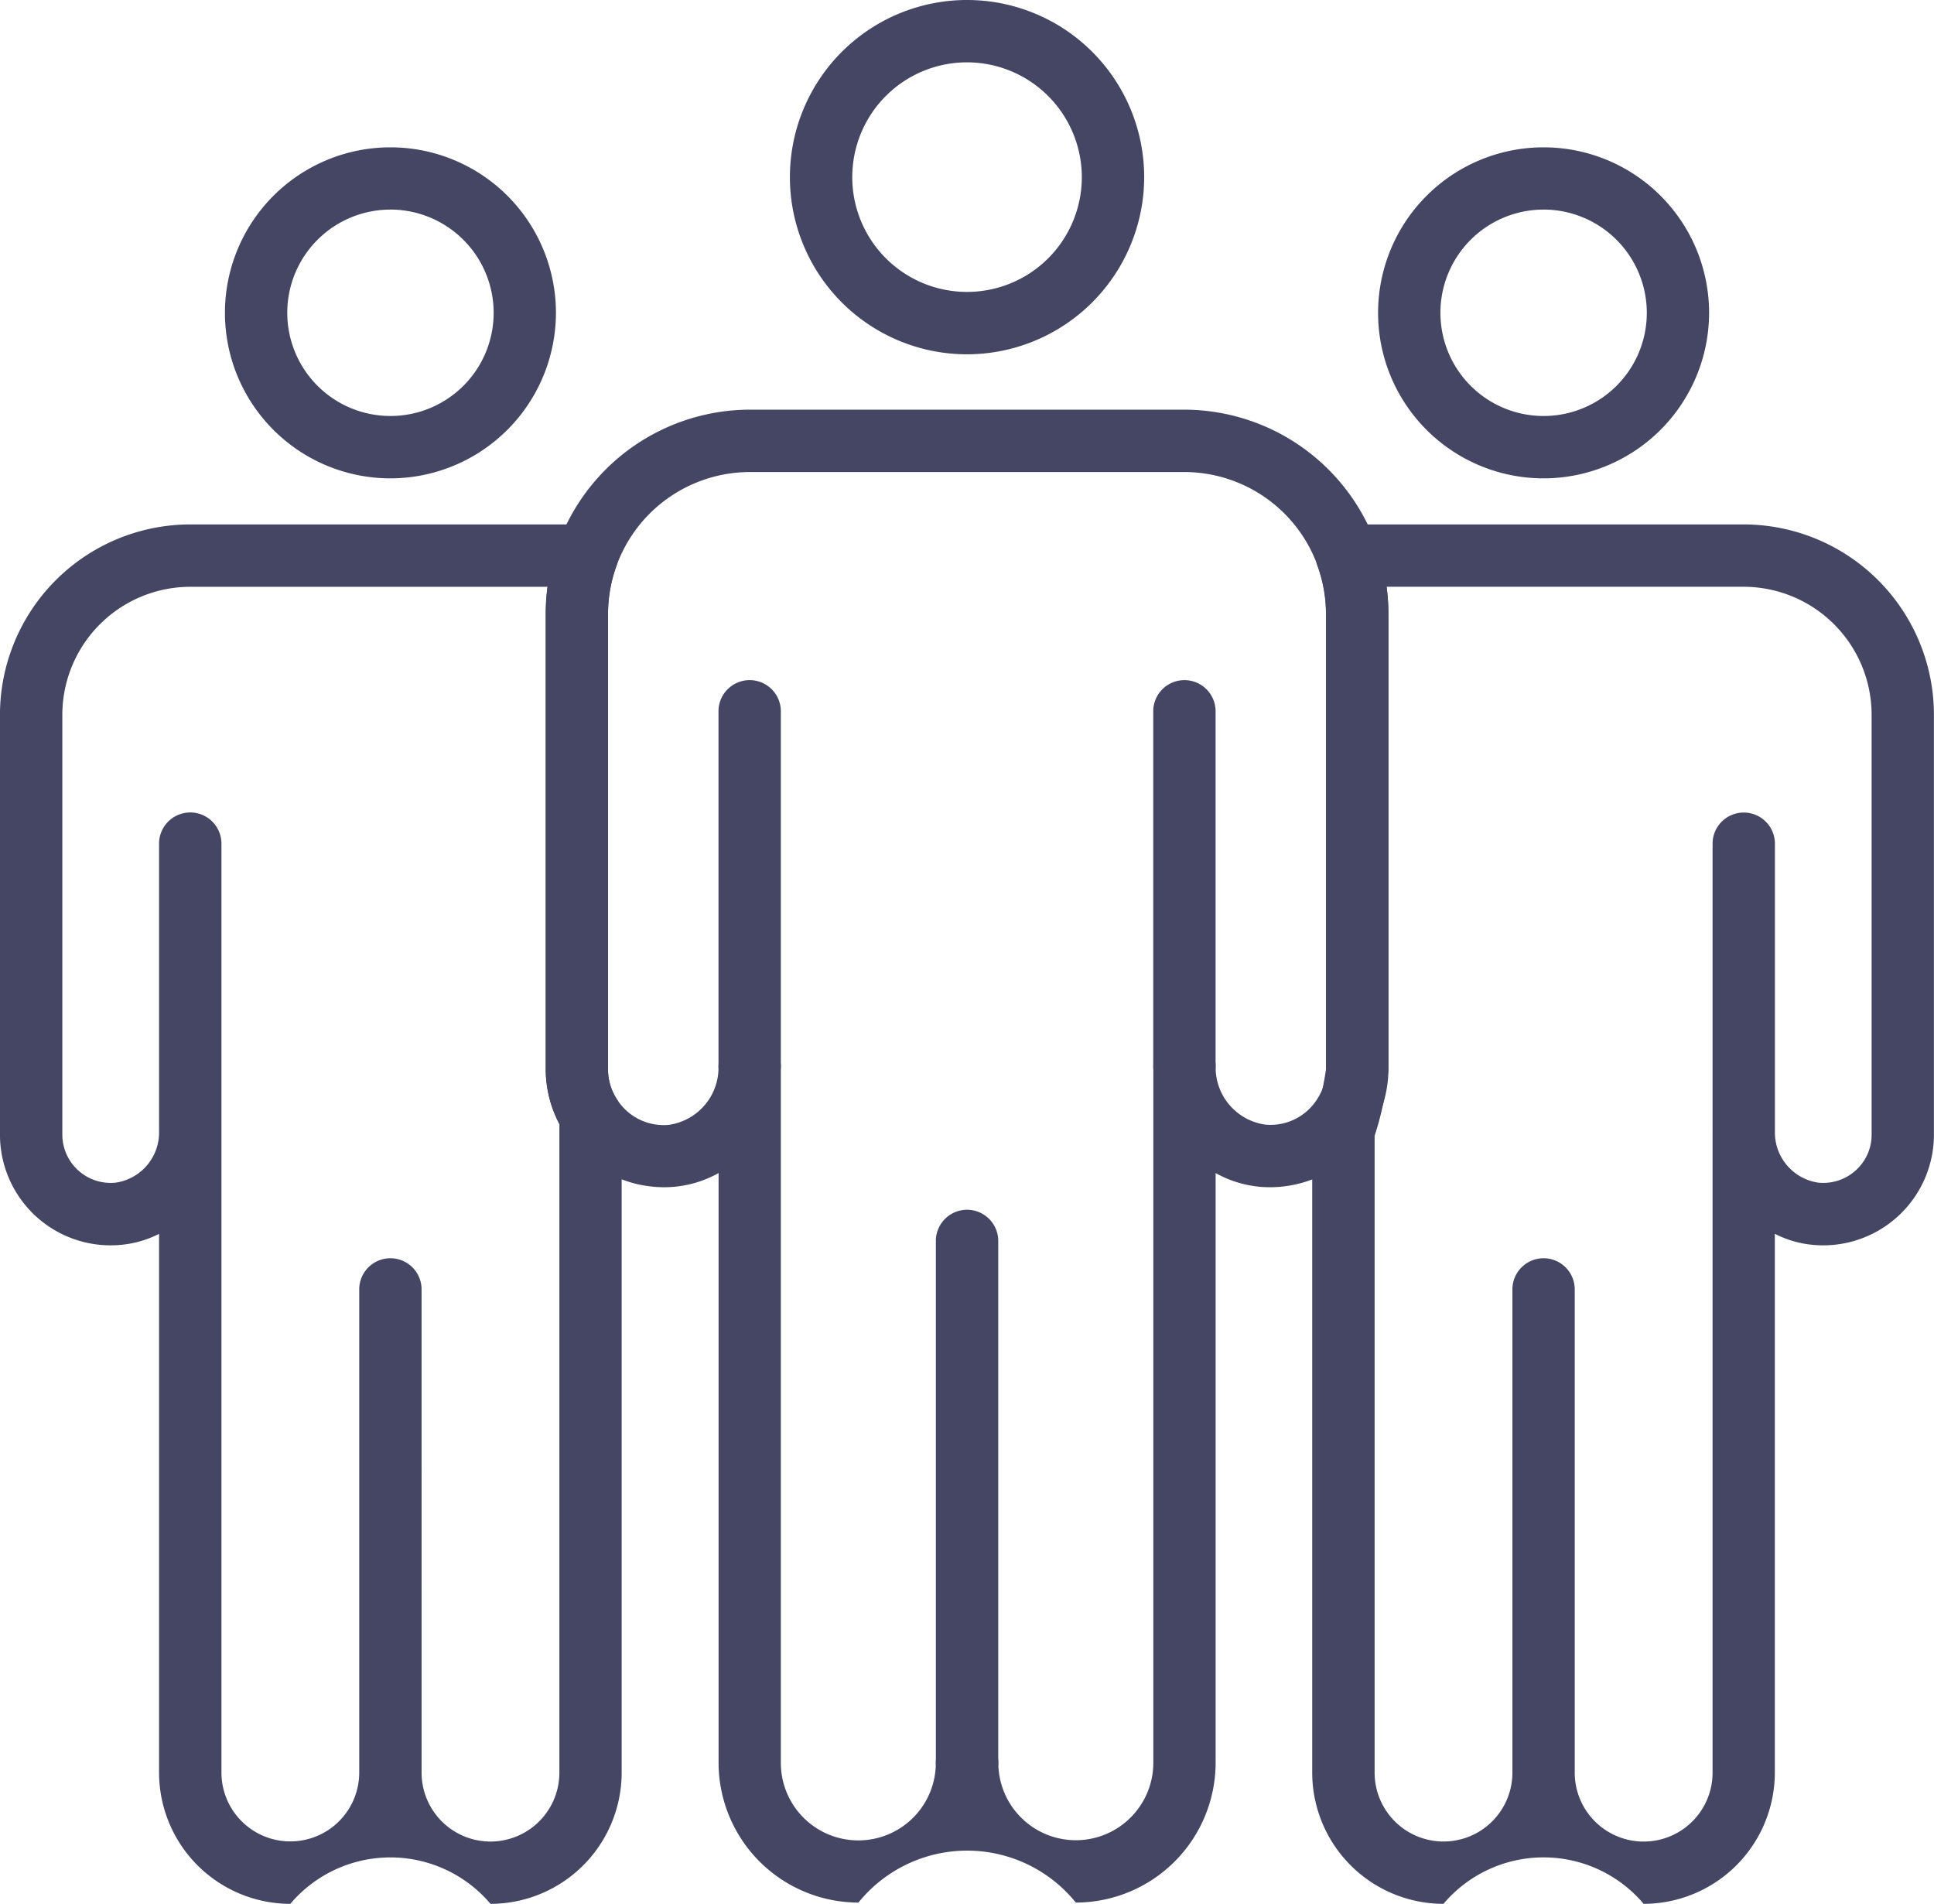
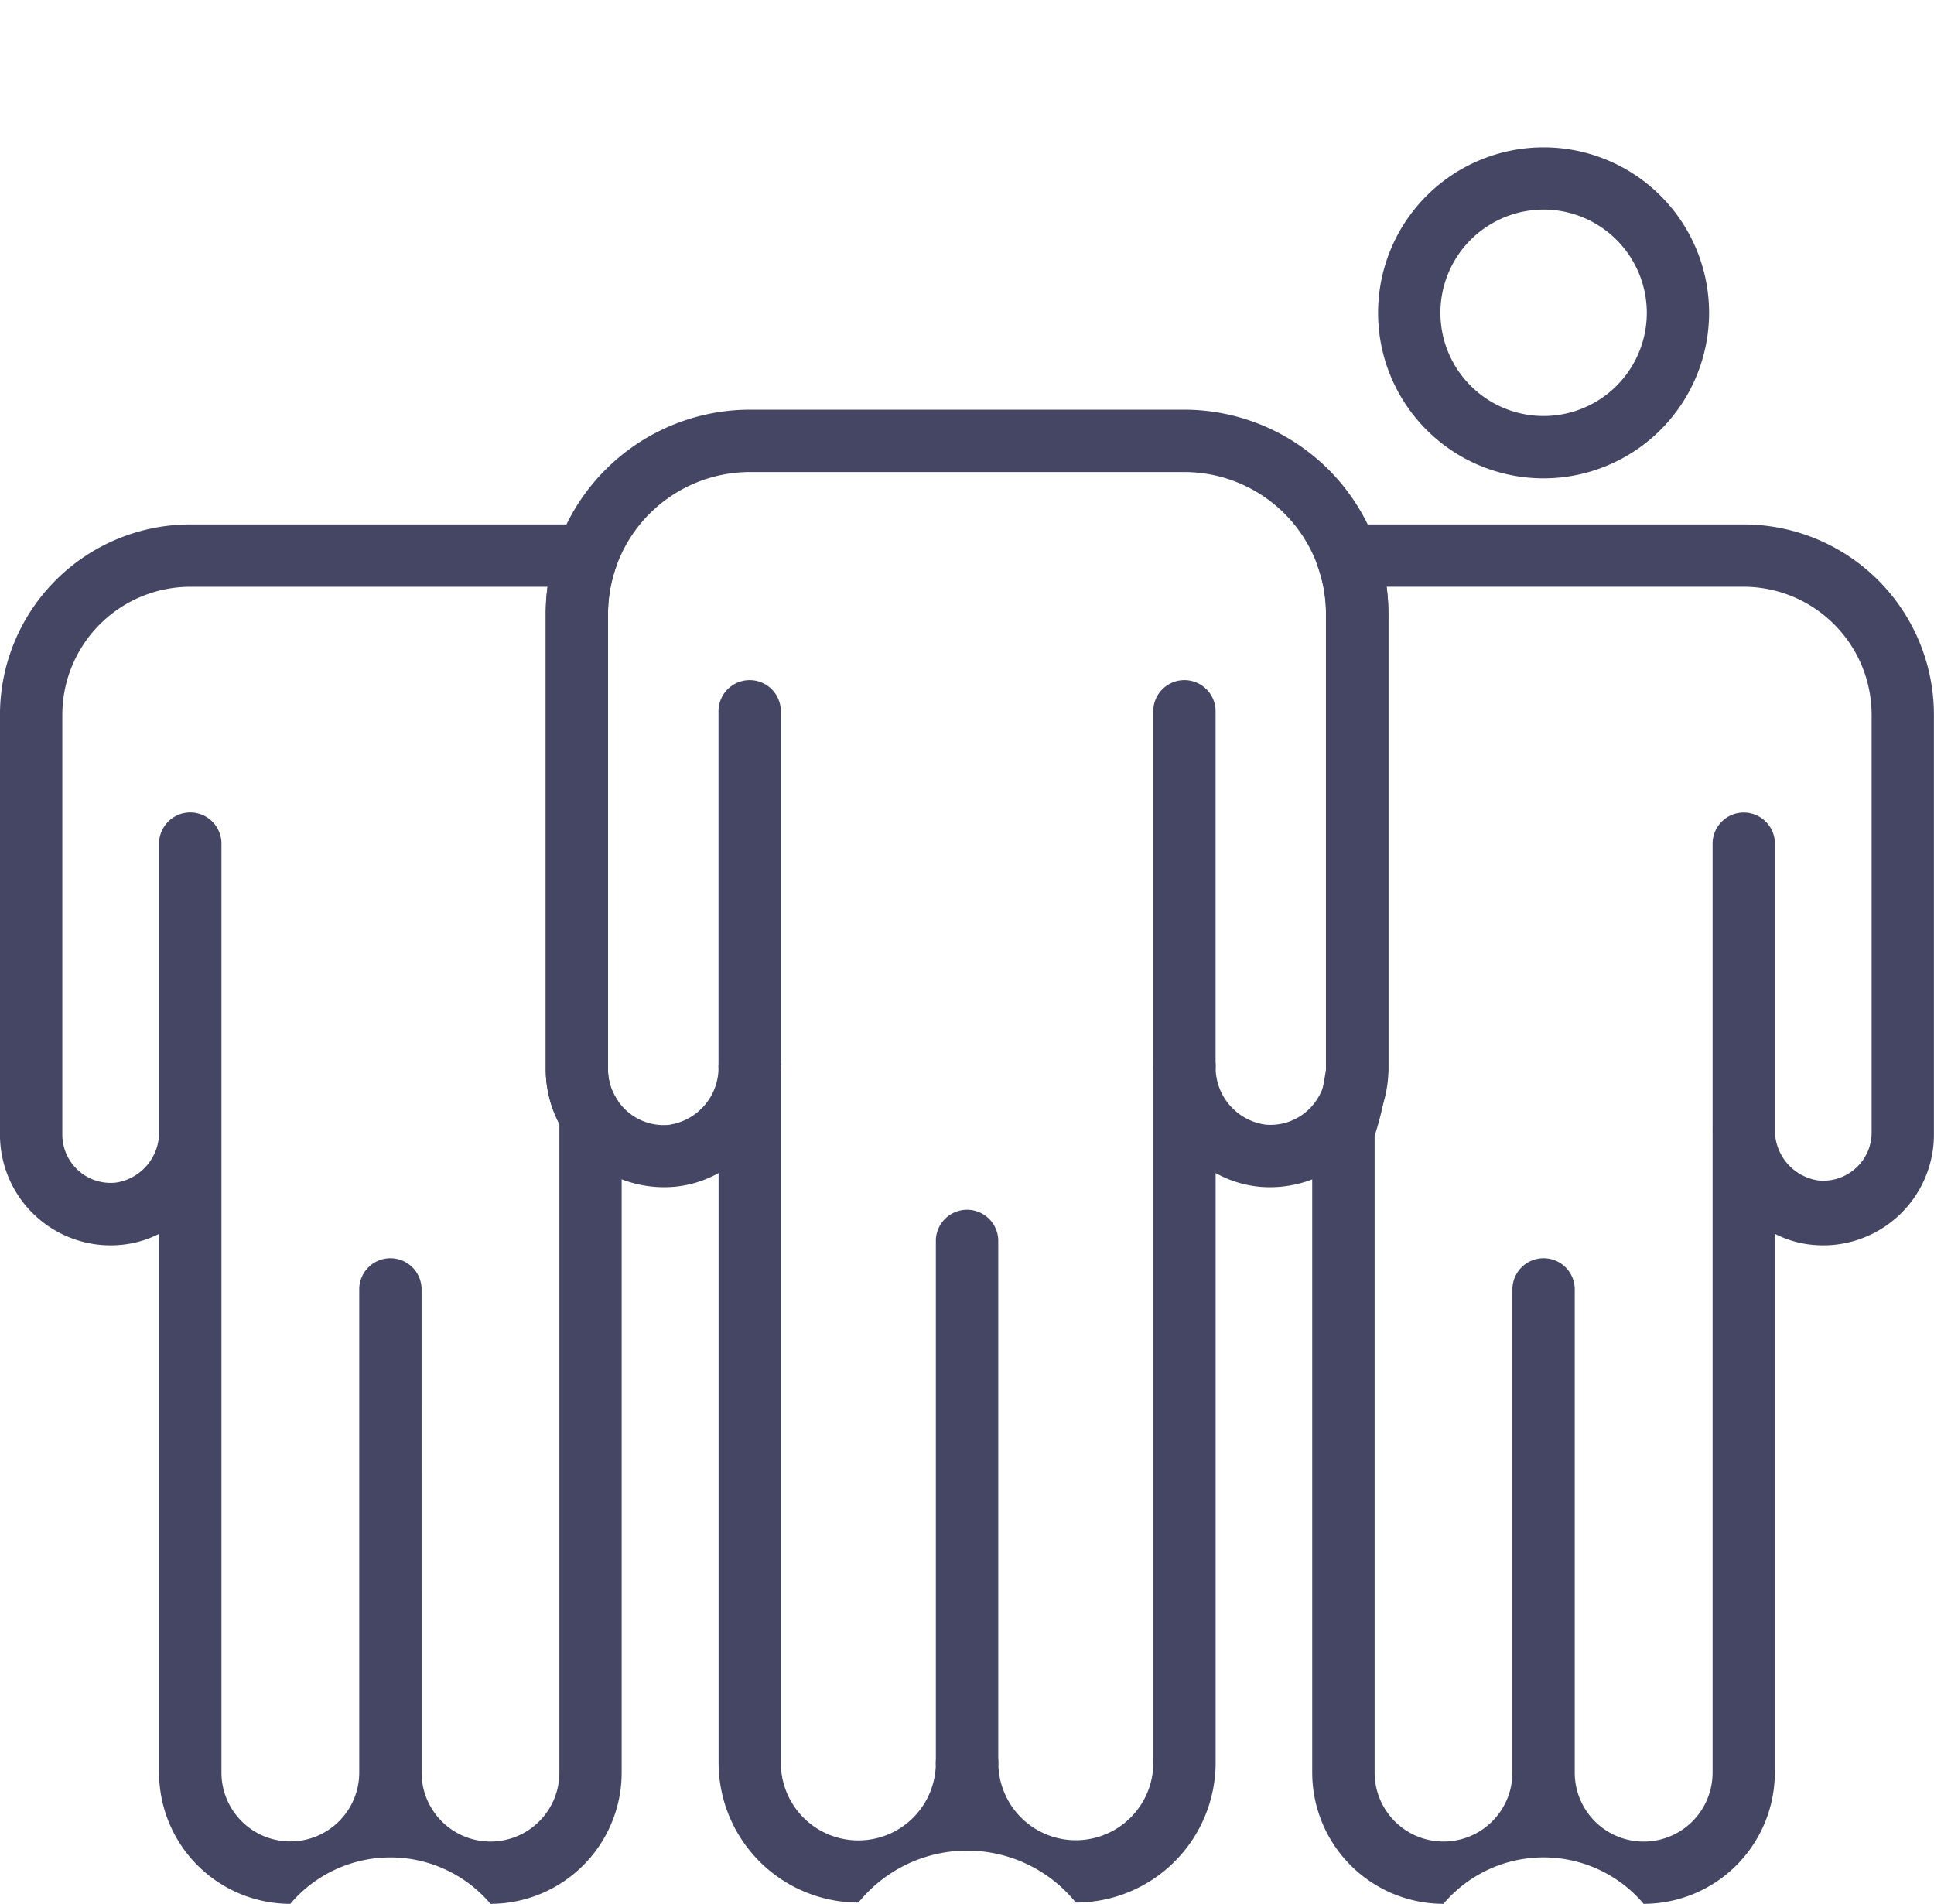
<svg xmlns="http://www.w3.org/2000/svg" width="72.453" height="71.317" viewBox="0 0 72.453 71.317">
  <g id="Group_527" data-name="Group 527" transform="translate(-891.065 -896.354)">
    <g id="Group_6" data-name="Group 6" transform="translate(920.657 896.354)">
-       <path id="Path_8" data-name="Path 8" d="M914.022,909.626a6.636,6.636,0,1,1,6.636-6.636A6.644,6.644,0,0,1,914.022,909.626Zm0-10.937a4.3,4.3,0,1,0,4.3,4.3A4.306,4.306,0,0,0,914.022,898.689Z" transform="translate(-907.386 -896.354)" fill="#444663" />
-     </g>
+       </g>
    <g id="Group_7" data-name="Group 7" transform="translate(891.065 915.999)">
      <path id="Path_9" data-name="Path 9" d="M909.441,958.861a4.912,4.912,0,0,0-7.5,0,4.922,4.922,0,0,1-4.917-4.915V933.764a3.961,3.961,0,0,1-1.409.41,4.146,4.146,0,0,1-4.551-4.129V914.316a7.134,7.134,0,0,1,7.127-7.127h14.866a1.168,1.168,0,0,1,1.1,1.561,5.27,5.27,0,0,0-.314,1.781v17.085a2.023,2.023,0,0,0,.33,1.1,1.188,1.188,0,0,1,.181.62l0,.553v24.062A4.92,4.92,0,0,1,909.441,958.861Zm-2.582-4.915a2.581,2.581,0,0,0,5.162,0V929.927l0-.06c0-.071,0-.143,0-.218a4.362,4.362,0,0,1-.511-2.034V910.531a7.47,7.47,0,0,1,.067-1.006H898.194a4.8,4.8,0,0,0-4.794,4.792v15.729a1.812,1.812,0,0,0,1.994,1.8,1.9,1.9,0,0,0,1.63-1.933v-10.8a1.169,1.169,0,0,1,2.337,0v34.828a2.581,2.581,0,0,0,5.162,0V935.811a1.168,1.168,0,0,1,2.335,0Z" transform="translate(-891.065 -907.189)" fill="#444663" />
    </g>
    <g id="Group_8" data-name="Group 8" transform="translate(899.489 901.869)">
-       <path id="Path_10" data-name="Path 10" d="M901.914,911.8a6.2,6.2,0,1,1,6.2-6.2A6.209,6.209,0,0,1,901.914,911.8Zm0-10.068a3.866,3.866,0,1,0,3.867,3.867A3.872,3.872,0,0,0,901.914,901.731Z" transform="translate(-895.711 -899.396)" fill="#444663" />
-     </g>
+       </g>
    <g id="Group_9" data-name="Group 9" transform="translate(940.227 915.999)">
-       <path id="Path_11" data-name="Path 11" d="M930.594,958.861a4.91,4.91,0,0,0-7.5,0,4.921,4.921,0,0,1-4.917-4.915V929.916a1.162,1.162,0,0,1,.052-.344,11.379,11.379,0,0,0,.462-1.956V910.531a5.273,5.273,0,0,0-.314-1.781,1.167,1.167,0,0,1,1.1-1.561h14.864a7.134,7.134,0,0,1,7.127,7.127v15.729a4.148,4.148,0,0,1-4.553,4.129,3.915,3.915,0,0,1-1.407-.412v20.183A4.922,4.922,0,0,1,930.594,958.861Zm-2.582-4.915a2.582,2.582,0,0,0,5.164,0V930a.664.664,0,0,1,0-.085v-10.8a1.168,1.168,0,0,1,2.335,0v10.724c0,.027,0,.054,0,.082a1.9,1.9,0,0,0,1.63,1.925,1.813,1.813,0,0,0,1.4-.462,1.793,1.793,0,0,0,.593-1.342V914.316a4.8,4.8,0,0,0-4.792-4.792H920.963a7.51,7.51,0,0,1,.067,1.006v17.085a11.387,11.387,0,0,1-.515,2.475v23.855a2.581,2.581,0,0,0,5.162,0V935.811a1.168,1.168,0,0,1,2.335,0Z" transform="translate(-918.18 -907.189)" fill="#444663" />
+       <path id="Path_11" data-name="Path 11" d="M930.594,958.861a4.91,4.91,0,0,0-7.5,0,4.921,4.921,0,0,1-4.917-4.915V929.916a1.162,1.162,0,0,1,.052-.344,11.379,11.379,0,0,0,.462-1.956V910.531a5.273,5.273,0,0,0-.314-1.781,1.167,1.167,0,0,1,1.1-1.561h14.864a7.134,7.134,0,0,1,7.127,7.127v15.729a4.148,4.148,0,0,1-4.553,4.129,3.915,3.915,0,0,1-1.407-.412v20.183A4.922,4.922,0,0,1,930.594,958.861Zm-2.582-4.915a2.582,2.582,0,0,0,5.164,0V930a.664.664,0,0,1,0-.085v-10.8a1.168,1.168,0,0,1,2.335,0v10.724a1.9,1.9,0,0,0,1.63,1.925,1.813,1.813,0,0,0,1.4-.462,1.793,1.793,0,0,0,.593-1.342V914.316a4.8,4.8,0,0,0-4.792-4.792H920.963a7.51,7.51,0,0,1,.067,1.006v17.085a11.387,11.387,0,0,1-.515,2.475v23.855a2.581,2.581,0,0,0,5.162,0V935.811a1.168,1.168,0,0,1,2.335,0Z" transform="translate(-918.18 -907.189)" fill="#444663" />
    </g>
    <g id="Group_10" data-name="Group 10" transform="translate(911.508 911.7)">
      <path id="Path_12" data-name="Path 12" d="M922.2,960.741a5.233,5.233,0,0,0-8.143,0,5.245,5.245,0,0,1-5.24-5.24V933.414a4.192,4.192,0,0,1-1.641.513,4.437,4.437,0,0,1-4.834-4.384V912.458a7.659,7.659,0,0,1,7.64-7.64h16.287a7.659,7.659,0,0,1,7.642,7.64v17.085a4.438,4.438,0,0,1-4.834,4.384,4.184,4.184,0,0,1-1.639-.513V955.5A5.245,5.245,0,0,1,922.2,960.741Zm-4.072-6.407a1.168,1.168,0,0,1,1.169,1.168,2.9,2.9,0,1,0,5.807,0V929.415a1.169,1.169,0,0,1,1.166-1.168h0a1.167,1.167,0,0,1,1.168,1.164A2.164,2.164,0,0,0,929.3,931.6a2.069,2.069,0,0,0,1.944-.959,2.027,2.027,0,0,0,.332-1.1V912.458a5.273,5.273,0,0,0-.314-1.781v0a5.314,5.314,0,0,0-4.991-3.523H909.982a5.323,5.323,0,0,0-5.307,5.305v17.085a2.023,2.023,0,0,0,.33,1.1,2.071,2.071,0,0,0,1.945.965,2.166,2.166,0,0,0,1.864-2.2,1.168,1.168,0,0,1,2.335,0v26.1a2.9,2.9,0,1,0,5.807,0A1.168,1.168,0,0,1,918.125,954.334Z" transform="translate(-902.34 -904.818)" fill="#444663" />
    </g>
    <g id="Group_11" data-name="Group 11" transform="translate(942.691 901.869)">
      <path id="Path_13" data-name="Path 13" d="M925.74,911.8a6.2,6.2,0,1,1,6.2-6.2A6.207,6.207,0,0,1,925.74,911.8Zm0-10.068a3.866,3.866,0,1,0,3.867,3.867A3.872,3.872,0,0,0,925.74,901.731Z" transform="translate(-919.539 -899.396)" fill="#444663" />
    </g>
    <g id="Group_12" data-name="Group 12" transform="translate(926.125 941.634)">
      <path id="Path_14" data-name="Path 14" d="M911.57,943.245a1.168,1.168,0,0,1-1.168-1.168V922.5a1.169,1.169,0,0,1,2.337,0v19.582A1.169,1.169,0,0,1,911.57,943.245Z" transform="translate(-910.402 -921.328)" fill="#444663" />
    </g>
    <g id="Group_13" data-name="Group 13" transform="translate(917.982 921.797)">
      <path id="Path_15" data-name="Path 15" d="M907.079,926.043a1.167,1.167,0,0,1-1.168-1.168V911.555a1.168,1.168,0,0,1,2.335,0v13.321A1.168,1.168,0,0,1,907.079,926.043Z" transform="translate(-905.911 -910.387)" fill="#444663" />
    </g>
    <g id="Group_14" data-name="Group 14" transform="translate(934.269 921.797)">
      <path id="Path_16" data-name="Path 16" d="M916.062,926.054a1.168,1.168,0,0,1-1.168-1.168V911.555a1.168,1.168,0,0,1,2.335,0v13.332A1.167,1.167,0,0,1,916.062,926.054Z" transform="translate(-914.894 -910.387)" fill="#444663" />
    </g>
  </g>
</svg>